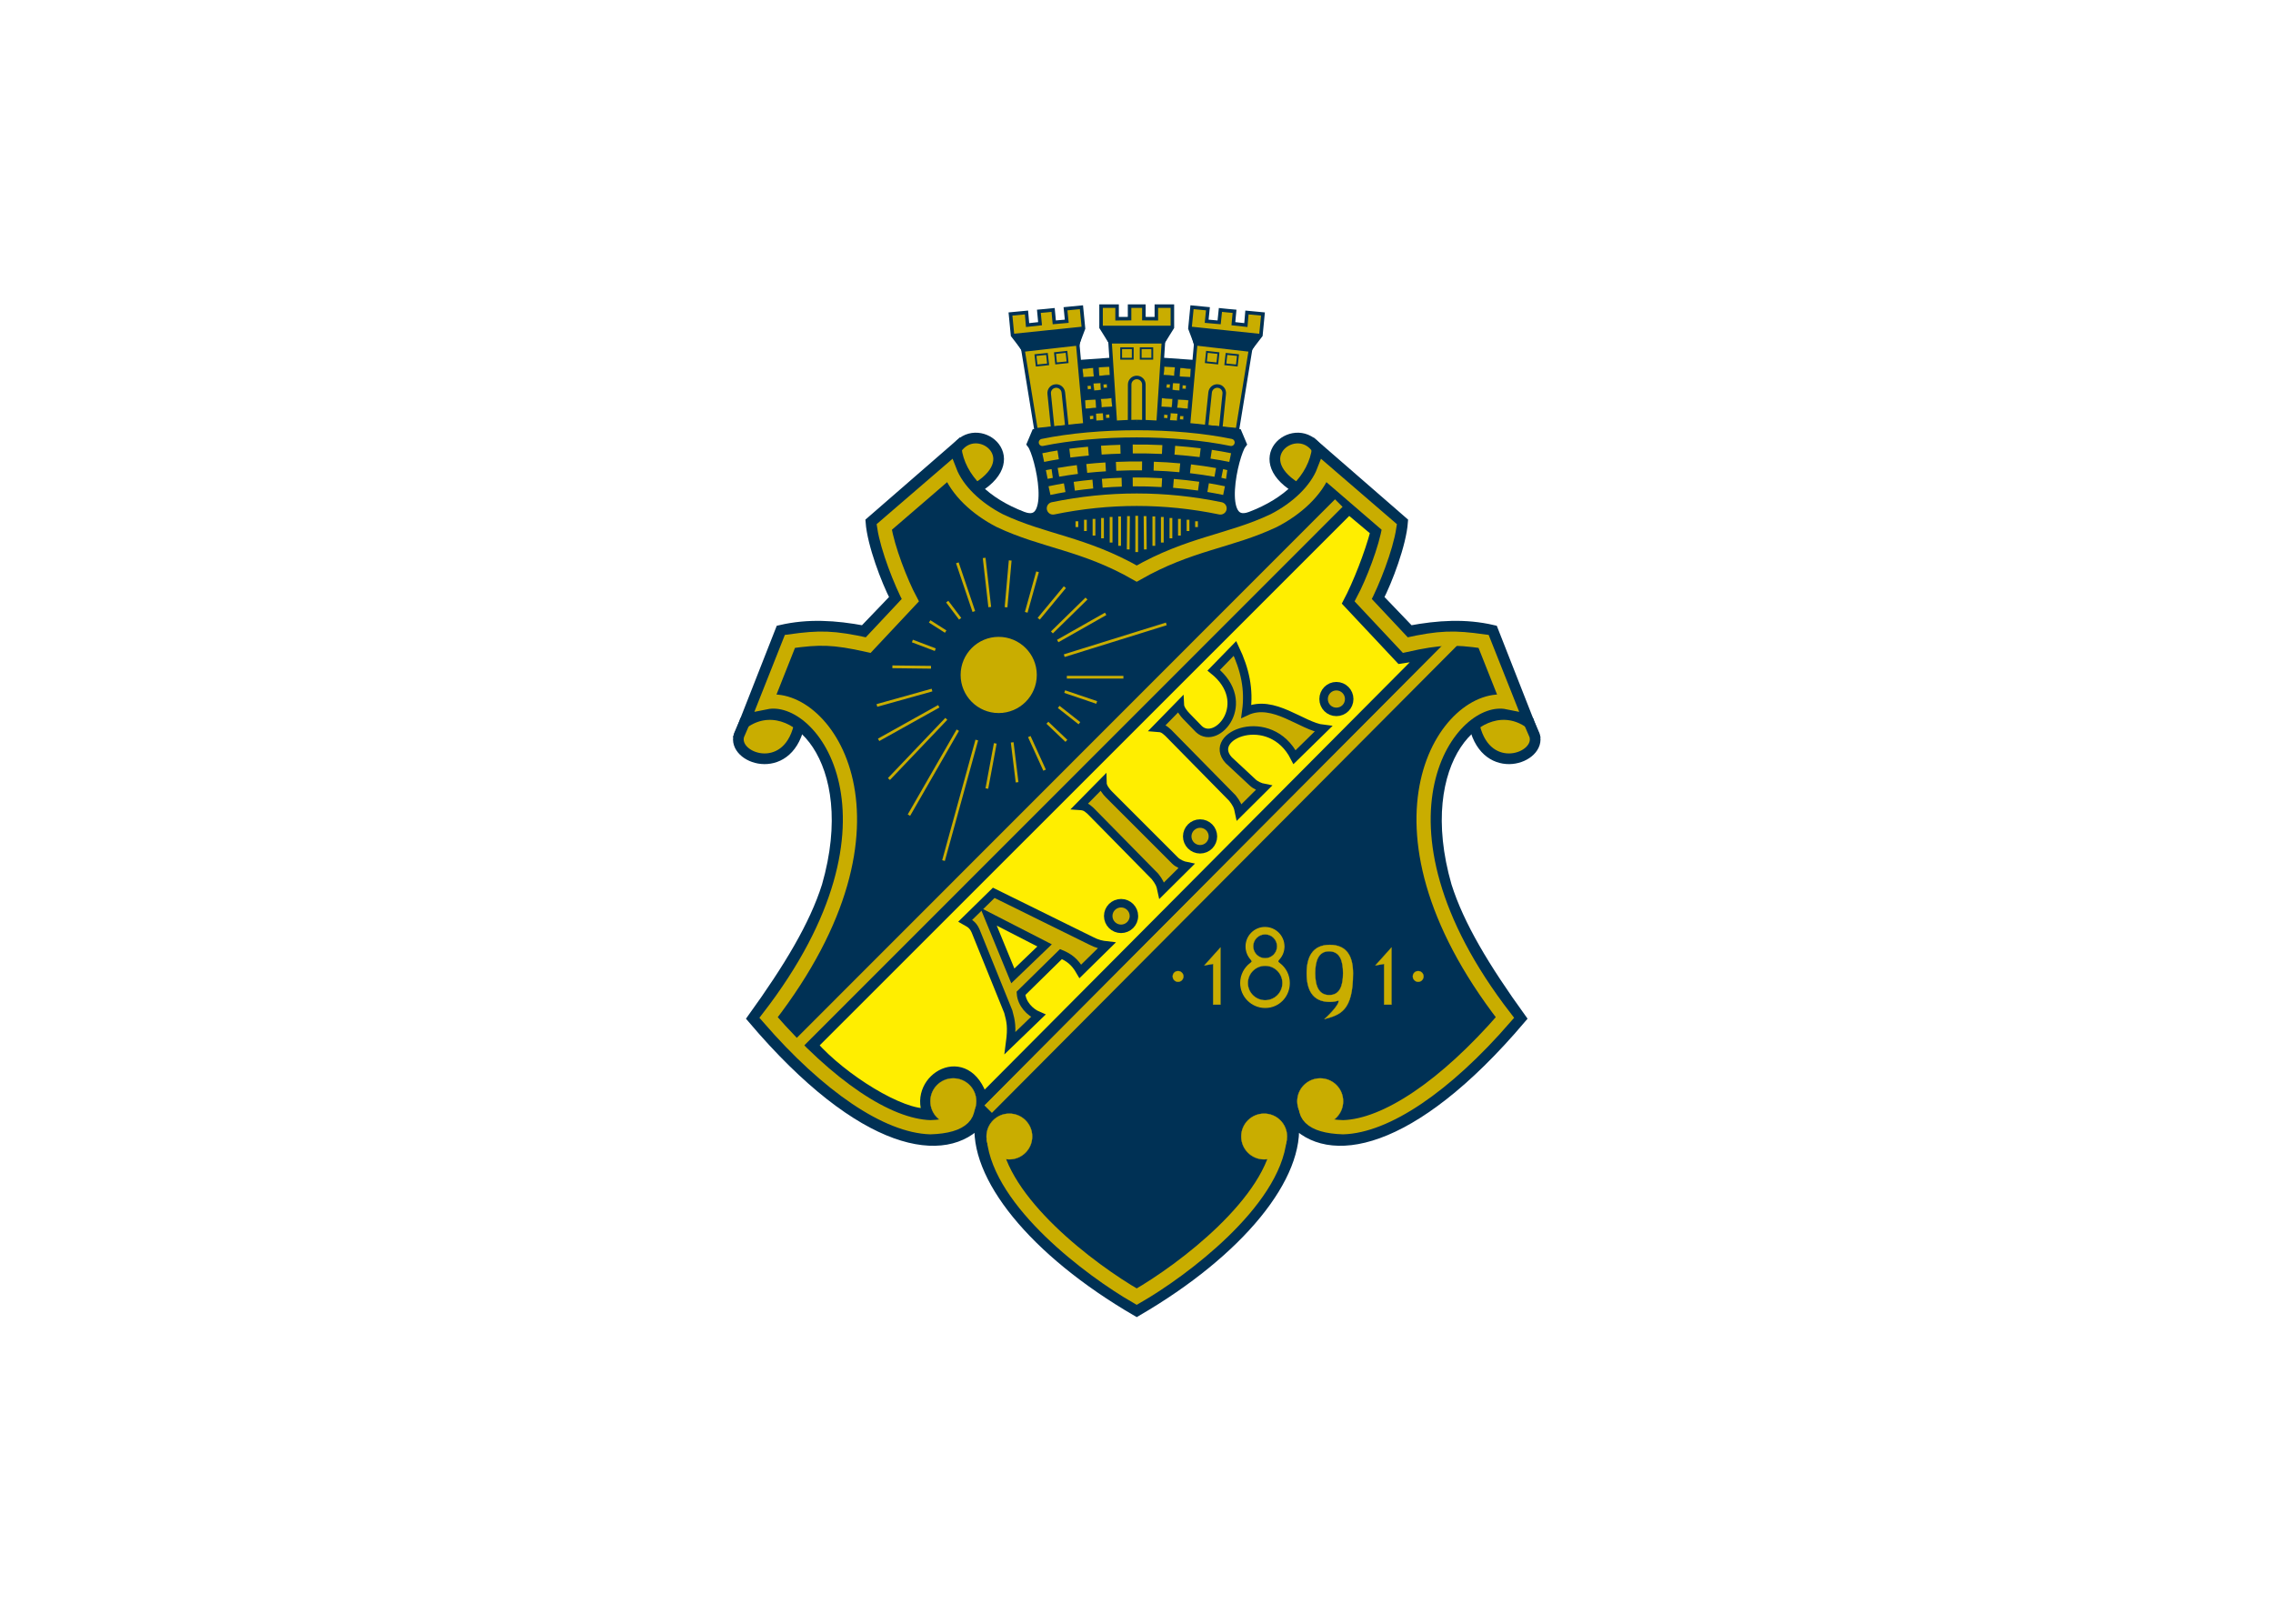
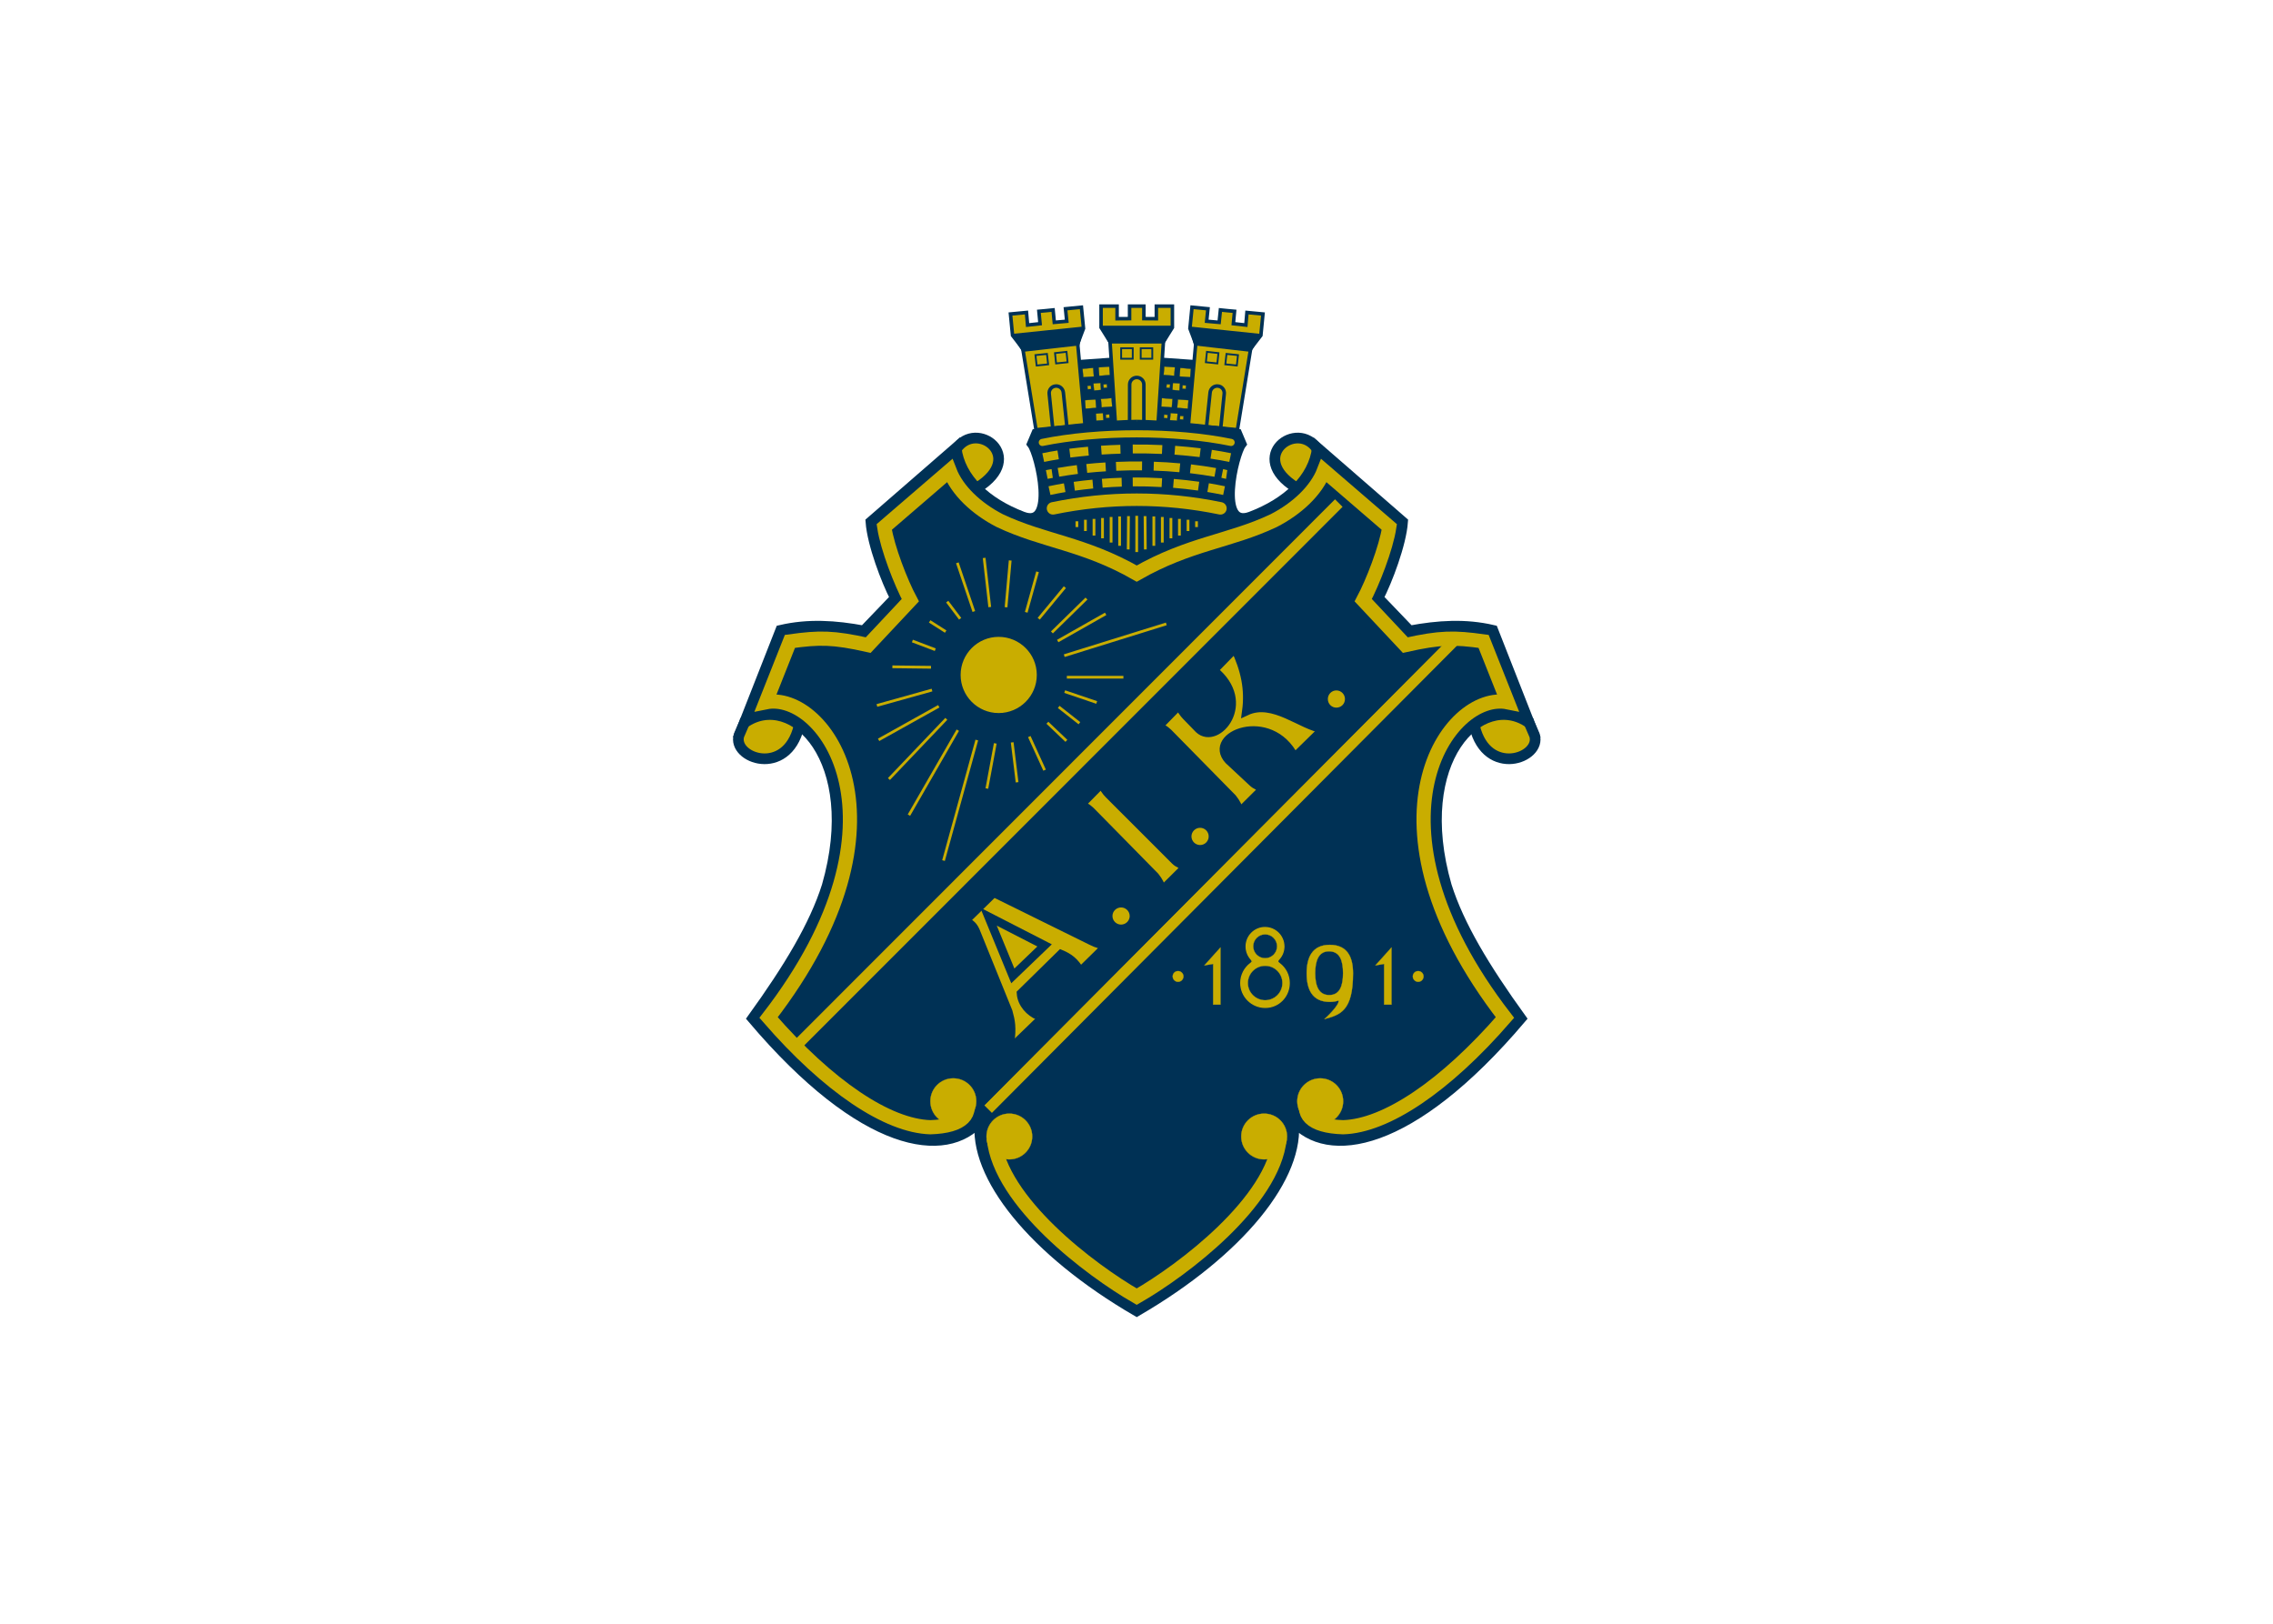
<svg xmlns="http://www.w3.org/2000/svg" clip-rule="evenodd" fill-rule="evenodd" stroke-miterlimit="11.474" viewBox="0 0 560 400">
  <g transform="matrix(2.348 0 0 2.348 180 74.981)">
    <path d="m61.557 15.188c-2.1-3.172-7.454.789-2.232 4.027 2.868.55 4.444-1.273 2.232-4.027" fill="#c9ad00" />
    <path d="m61.557 15.188c-2.1-3.172-7.454.789-2.232 4.027 2.868.55 4.444-1.273 2.232-4.027z" fill="none" stroke="#003155" stroke-width="1.12" />
    <path d="m83.7 43.694.656 1.519c.74 2.403-4.977 4.426-6.286-.911 1.462-4.947 3.494-3.342 5.63-.608" fill="#c9ad00" />
    <path d="m0 .103h85.19v106.298h-85.19z" fill="none" />
    <path d="m83.7 43.694.656 1.519c.74 2.403-4.977 4.426-6.286-.911 1.462-4.947 3.494-3.342 5.63-.608z" fill="none" stroke="#003155" stroke-width="1.12" />
    <path d="m23.678 15.188c2.098-3.172 7.445.789 2.232 4.027-2.858.55-4.445-1.273-2.232-4.027" fill="#c9ad00" />
    <path d="m23.678 15.188c2.098-3.172 7.445.789 2.232 4.027-2.858.55-4.445-1.273-2.232-4.027z" fill="none" stroke="#003155" stroke-width="1.12" />
    <path d="m1.535 43.694-.656 1.519c-.741 2.403 4.976 4.426 6.286-.911-1.463-4.947-3.494-3.342-5.63-.608" fill="#c9ad00" />
    <path d="m0 .103h85.19v106.298h-85.19z" fill="none" />
    <path d="m1.535 43.694-.656 1.519c-.741 2.403 4.976 4.426 6.286-.911-1.463-4.947-3.494-3.342-5.63-.608z" fill="none" stroke="#003155" stroke-width="1.12" />
    <path d="m48.54 6.006-3.23-.228-.456 6.742 3.181.19z" fill="#003155" />
    <path d="m48.54 6.006-3.23-.228-.456 6.742 3.181.19z" fill="none" stroke="#003155" stroke-width=".37" />
    <path d="m36.687 6.006 3.229-.228.456 6.742-3.181.19z" fill="#003155" />
    <path d="m36.687 6.006 3.229-.228.456 6.742-3.181.19z" fill="none" stroke="#003155" stroke-width=".37" />
    <path d="m52.135.66.742.066-.123 1.301 1.311.143.113-1.32 1.681.16-.218 2.243-1.073 1.395-1.388 8.508-2.231-.218-2.914-.228.768-8.575-.607-1.605.219-2.232 1.671.163-.134 1.309 1.31.115.134-1.302z" fill="#c9ad00" />
    <path d="m0 .103h85.19v106.298h-85.19z" fill="none" />
    <path d="m52.135.66.742.066-.123 1.301 1.311.143.113-1.32 1.681.16-.218 2.243-1.073 1.395-1.388 8.508-2.231-.218-2.914-.228.768-8.575-.607-1.605.219-2.232 1.671.163-.134 1.309 1.31.115.134-1.302z" fill="none" stroke="#003155" stroke-width=".37" />
    <path d="m43.363.185h-1.5v1.311l-1.311.009v-1.32h-1.681v2.241l.941 1.5.56 8.594h4.482l.56-8.594.941-1.5v-2.241h-1.682v1.32l-1.31-.009z" fill="#c9ad00" />
    <path d="m0 .103h85.19v106.298h-85.19z" fill="none" />
    <path d="m43.363.185h-1.5v1.311l-1.311.009v-1.32h-1.681v2.241l.941 1.5.56 8.594h4.482l.56-8.594.941-1.5v-2.241h-1.682v1.32l-1.31-.009z" fill="none" stroke="#003155" stroke-width=".37" />
    <path d="m33.088.66-.74.066.123 1.301-1.31.143-.114-1.32-1.681.16.218 2.243 1.074 1.395 1.386 8.508 2.231-.218 2.916-.228-.77-8.575.608-1.605-.218-2.232-1.672.163.133 1.309-1.309.115-.124-1.302z" fill="#c9ad00" />
    <path d="m0 .103h85.19v106.298h-85.19z" fill="none" />
    <path d="m33.088.66-.74.066.123 1.301-1.31.143-.114-1.32-1.681.16.218 2.243 1.074 1.395 1.386 8.508 2.231-.218 2.916-.228-.77-8.575.608-1.605-.218-2.232-1.672.163.133 1.309-1.309.115-.124-1.302z" fill="none" stroke="#003155" stroke-width=".37" />
    <path d="m42.622 12.663c-2.83.038-7.207.465-10.531.949l-.427 1.016c.816 1.064 2.715 9.077-1.025 7.673-3.818-1.454-6.59-3.998-6.979-7.246l-8.937 7.768c.172 2.336 1.625 6.152 2.575 7.986l-3.315 3.456c-3.011-.56-5.83-.741-8.727-.067l-3.816 9.715c5.022-3.532 12.505 3.845 8.688 17.11-1.311 4.151-3.998 8.614-7.806 13.894 11.623 13.703 20.35 14.832 23.882 10.673-.778 5.783 5.602 13.73 16.409 20.016 10.806-6.285 17.196-14.232 16.418-20.016 3.532 4.158 12.259 3.029 23.882-10.674-3.809-5.279-6.494-9.742-7.806-13.894-3.817-13.265 3.665-20.642 8.688-17.11l-3.816-9.715c-2.896-.674-5.719-.493-8.727.067l-3.315-3.456c.95-1.834 2.403-5.65 2.573-7.986l-8.936-7.768c-.389 3.248-3.16 5.792-6.988 7.246-3.742 1.404-1.843-6.609-1.025-7.673l-.428-1.016c-3.323-.483-7.691-.91-10.511-.948" fill="#003155" />
    <path d="m42.622 12.663c-2.83.038-7.207.465-10.531.949l-.427 1.016c.816 1.064 2.715 9.077-1.025 7.673-3.818-1.454-6.59-3.998-6.979-7.246l-8.937 7.768c.172 2.336 1.625 6.152 2.575 7.986l-3.315 3.456c-3.011-.56-5.83-.741-8.727-.067l-3.816 9.715c5.022-3.532 12.505 3.845 8.688 17.11-1.311 4.151-3.998 8.614-7.806 13.894 11.623 13.703 20.35 14.832 23.882 10.673-.778 5.783 5.602 13.73 16.409 20.016 10.806-6.285 17.196-14.232 16.418-20.016 3.532 4.158 12.259 3.029 23.882-10.674-3.809-5.279-6.494-9.742-7.806-13.894-3.817-13.265 3.665-20.642 8.688-17.11l-3.816-9.715c-2.896-.674-5.719-.493-8.727.067l-3.315-3.456c.95-1.834 2.403-5.65 2.573-7.986l-8.936-7.768c-.389 3.248-3.16 5.792-6.988 7.246-3.742 1.404-1.843-6.609-1.025-7.673l-.428-1.016c-3.323-.483-7.691-.91-10.511-.948z" fill="none" stroke="#003155" stroke-width="1.12" />
    <path d="m39.812 3.926-.78-1.5h7.17l-.788 1.5z" fill="#003155" />
    <path d="m39.812 3.926-.78-1.5h7.17l-.788 1.5z" fill="none" stroke="#003155" stroke-width=".37" />
    <path d="m40.979 4.6h1.216v1.101h-1.216z" fill="#c9ad00" />
    <path d="m40.979 4.6h1.216v1.102h-1.216z" fill="none" stroke="#003155" stroke-width=".19" />
    <path d="m43.031 4.6h1.215v1.101h-1.215z" fill="#c9ad00" />
    <path d="m43.031 4.6h1.215v1.102h-1.215z" fill="none" stroke="#003155" stroke-width=".19" />
    <path d="m41.863 12.52.009-4.112c0-.408.332-.74.741-.74.418 0 .75.332.75.74v4.112" fill="none" stroke="#003155" stroke-width=".37" />
    <path d="m31.987 5.322 1.205-.123.124 1.092-1.205.123z" fill="#c9ad00" />
    <path d="m31.987 5.322 1.205-.123.124 1.092-1.205.123z" fill="none" stroke="#003155" stroke-width=".19" />
    <path d="m34.038 5.113 1.207-.133.113 1.092-1.206.124z" fill="#c9ad00" />
    <path d="m34.038 5.113 1.207-.133.113 1.092-1.206.124z" fill="none" stroke="#003155" stroke-width=".19" />
    <path d="m33.848 13.479-.418-4.092c-.048-.409.248-.78.655-.817.409-.047.78.256.827.665l.427 4.092" fill="none" stroke="#003155" stroke-width=".37" />
    <path d="m30.714 4.79-.959-1.528 7.084-.732-.389 1.605z" fill="#003155" />
    <path d="m30.714 4.79-.959-1.528 7.084-.732-.389 1.605z" fill="none" stroke="#003155" stroke-width=".37" />
    <path d="m53.239 5.322-1.207-.123-.122 1.092 1.205.123z" fill="none" stroke="#003155" stroke-width=".19" />
    <path d="m51.187 5.113-1.206-.133-.113 1.092 1.205.124z" fill="#c9ad00" />
    <path d="m51.187 5.113-1.206-.133-.113 1.092 1.205.124z" fill="none" stroke="#003155" stroke-width=".19" />
    <path d="m51.377 13.479.418-4.092c.047-.409-.248-.78-.656-.817-.407-.047-.778.256-.825.665l-.429 4.092" fill="none" stroke="#003155" stroke-width=".37" />
    <path d="m54.51 4.79.893-1.528-7.018-.732.391 1.605z" fill="#003155" />
    <path d="m54.51 4.79.893-1.528-7.018-.732.391 1.605z" fill="none" stroke="#003155" stroke-width=".37" />
    <path d="m36.925 6.755 1.121-.095.075.903-1.12.085z" fill="#c9ad00" />
    <path d="m36.925 6.755 1.121-.095.075.903-1.12.085z" fill="none" stroke="#003155" stroke-width=".03" />
    <path d="m38.636 6.58h1.124v.895h-1.124z" fill="#c9ad00" transform="matrix(-.997 .076 -.076 -.997 78.819 11.039)" />
    <path d="m38.636 6.58h1.124v.895h-1.124z" fill="none" stroke="#003155" stroke-width=".03" transform="matrix(-.997 .076 -.076 -.997 78.819 11.039)" />
    <path d="m38.073 8.295.742-.057.056.74-.741.067z" fill="#c9ad00" />
    <path d="m38.073 8.295.742-.057.056.74-.741.067z" fill="none" stroke="#003155" stroke-width=".03" />
    <path d="m37.452 8.517h.371v.372h-.371z" fill="#c9ad00" transform="matrix(-.997 .078 -.078 -.997 75.836 14.455)" />
    <path d="m37.452 8.517h.371v.372h-.371z" fill="none" stroke="#003155" stroke-width=".03" transform="matrix(-.997 .078 -.078 -.997 75.836 14.455)" />
    <path d="m39.109 8.399.37-.029.039.37-.38.029z" fill="#c9ad00" />
    <path d="m39.109 8.399.37-.029.039.37-.38.029z" fill="none" stroke="#003155" stroke-width=".03" />
    <path d="m37.181 10.051 1.111-.085.076.892-1.12.086z" fill="#c9ad00" />
    <path d="m37.181 10.051 1.111-.085.076.892-1.12.086z" fill="none" stroke="#003155" stroke-width=".03" />
    <path d="m38.853 9.918 1.12-.086.067.893-1.112.086z" fill="#c9ad00" />
    <path d="m38.853 9.918 1.12-.086.067.893-1.112.086z" fill="none" stroke="#003155" stroke-width=".03" />
    <path d="m38.32 11.466.741-.067.066.751-.749.056z" fill="#c9ad00" />
    <path d="m38.32 11.466.741-.067.066.751-.749.056z" fill="none" stroke="#003155" stroke-width=".03" />
-     <path d="m37.697 11.689h.372v.371h-.372z" fill="#c9ad00" transform="matrix(-.997 .077 -.077 -.997 76.572 20.782)" />
    <path d="m37.697 11.689h.372v.371h-.372z" fill="none" stroke="#003155" stroke-width=".03" transform="matrix(-.997 .077 -.077 -.997 76.572 20.782)" />
    <path d="m39.355 11.571.38-.029.029.37-.37.029z" fill="#c9ad00" />
    <path d="m39.355 11.571.38-.029.029.37-.37.029z" fill="none" stroke="#003155" stroke-width=".03" />
    <path d="m48.301 6.755-1.121-.095-.076.903 1.121.085z" fill="#c9ad00" />
    <path d="m48.301 6.755-1.121-.095-.076.903 1.121.085z" fill="none" stroke="#003155" stroke-width=".03" />
    <path d="m45.465 6.58h1.123v.896h-1.123z" fill="#c9ad00" transform="matrix(.997 .076 -.076 .997 .673 -3.502)" />
    <path d="m45.465 6.58h1.123v.896h-1.123z" fill="none" stroke="#003155" stroke-width=".03" transform="matrix(.997 .076 -.076 .997 .673 -3.502)" />
    <path d="m47.151 8.295-.74-.057-.056.74.739.067z" fill="#c9ad00" />
    <path d="m47.151 8.295-.74-.057-.056.74.739.067z" fill="none" stroke="#003155" stroke-width=".03" />
    <path d="m47.402 8.517h.372v.372h-.372z" fill="#c9ad00" transform="matrix(.997 .077 -.077 .997 .818 -3.662)" />
    <path d="m47.402 8.517h.372v.372h-.372z" fill="none" stroke="#003155" stroke-width=".03" transform="matrix(.997 .077 -.077 .997 .818 -3.662)" />
    <path d="m45.731 8.384h.371v.371h-.371z" fill="#c9ad00" transform="matrix(.997 .079 -.079 .997 .821 -3.601)" />
    <path d="m45.731 8.384h.371v.371h-.371z" fill="none" stroke="#003155" stroke-width=".03" transform="matrix(.997 .079 -.079 .997 .821 -3.601)" />
    <path d="m48.043 10.051-1.11-.085-.076.892 1.121.086z" fill="#c9ad00" />
    <path d="m48.043 10.051-1.11-.085-.076.892 1.121.086z" fill="none" stroke="#003155" stroke-width=".03" />
    <path d="m46.373 9.918-1.121-.086-.066.893 1.11.086z" fill="#c9ad00" />
    <path d="m46.373 9.918-1.121-.086-.066.893 1.11.086z" fill="none" stroke="#003155" stroke-width=".03" />
    <path d="m46.904 11.466-.739-.067-.068.751.751.056z" fill="#c9ad00" />
    <path d="m46.904 11.466-.739-.067-.068.751.751.056z" fill="none" stroke="#003155" stroke-width=".03" />
    <path d="m47.156 11.689h.371v.371h-.371z" fill="#c9ad00" transform="matrix(.997 .078 -.078 .997 1.064 -3.638)" />
    <path d="m47.156 11.689h.371v.371h-.371z" fill="none" stroke="#003155" stroke-width=".03" transform="matrix(.997 .078 -.078 .997 1.064 -3.638)" />
    <path d="m45.475 11.556h.381v.371h-.381z" fill="#c9ad00" transform="matrix(.997 .076 -.076 .997 1.019 -3.42)" />
    <g fill="none">
      <path d="m45.475 11.556h.381v.371h-.381z" stroke="#003155" stroke-width=".03" transform="matrix(.997 .076 -.076 .997 1.019 -3.42)" />
      <path d="m32.708 14.485c5.86-1.205 13.959-1.205 19.808 0" stroke="#c9ad00" stroke-linecap="round" stroke-width=".75" />
      <path d="m33.829 21.399c5.859-1.207 11.718-1.207 17.567 0" stroke="#c9ad00" stroke-linecap="round" stroke-width="1.31" />
      <path d="m50.105 19.224c.56.095 1.11.199 1.671.314m-5.308-.76c.893.075 1.766.17 2.64.294m-6.913-.447c1.015-.009 2.041.02 3.057.077m-6.257.065c.674-.056 1.357-.094 2.042-.113m-4.976.427c.645-.085 1.291-.171 1.947-.228m-4.549.685c.522-.115 1.063-.21 1.596-.305m16.531-1.499c.133.027.332.094.465.113m-3.797-.599c.881.106 1.756.228 2.6.38m-6.457-.654c.922.028 1.834.084 2.735.17m-6.685-.152c.902-.038 1.814-.056 2.726-.047m-5.803.266c.656-.067 1.321-.124 1.985-.162m-4.956.57c.656-.114 1.31-.209 1.985-.294m-3.21.522c.19-.038.38-.077.57-.104m16.682-2.023c.686.104 1.359.219 1.994.352m-5.81-.77c.902.067 1.795.153 2.659.257m-7.074-.389c1.035-.011 2.07.009 3.086.056m-6.381.066c.655-.047 1.33-.075 2.004-.095m-5.309.409c.636-.076 1.282-.151 1.947-.209m-4.739.675c.504-.106 1.026-.201 1.567-.285" stroke="#c9ad00" stroke-width=".93" />
      <path d="m48.889 22.756v.608m-.893-.769v1.187m-.902-1.273v1.748m-.892-1.843v2.127m-.903-2.24v2.686m-.891-2.743v3.086m-.922-3.115.029 3.495m-7.178-2.954v.608m.891-.769v1.187m.902-1.273v1.748m.893-1.843v2.127m.902-2.24v2.686m.893-2.743v3.086m.931-3.115-.029 3.495m.893-3.524v3.798" stroke="#c9ad00" stroke-width=".29" />
      <path d="m27.02 84.43 48.961-49.177m-68.683 42.141 56.518-56.547" stroke="#c9ad00" stroke-width="1.12" />
    </g>
-     <path d="m64.879 21.437 2.83 2.374c-.617 2.374-1.889 5.592-2.896 7.491l5.471 5.831 2.573-.39-46.416 46.653c-1.652-5.44-7.255-2.174-5.736 1.509-2.772.238-8.991-3.607-12.134-7.178z" fill="#fe0" />
    <path d="m64.879 21.437 2.83 2.374c-.617 2.374-1.889 5.592-2.896 7.491l5.471 5.831 2.573-.39-46.416 46.653c-1.652-5.44-7.255-2.174-5.736 1.509-2.772.238-8.991-3.607-12.134-7.178z" fill="none" stroke="#003155" stroke-width="1.12" />
    <path d="m20.963 83.605c0-1.329 1.072-2.403 2.401-2.403 1.33 0 2.412 1.074 2.412 2.403s-1.082 2.412-2.412 2.412c-1.329 0-2.401-1.083-2.401-2.412" fill="#c9ad00" />
    <path d="m20.963 83.605c0-1.329 1.072-2.403 2.401-2.403 1.33 0 2.412 1.074 2.412 2.403s-1.082 2.412-2.412 2.412c-1.329 0-2.401-1.083-2.401-2.412z" fill="none" stroke="#c9ad00" stroke-width=".03" />
    <path d="m26.85 87.299c0-1.32 1.063-2.395 2.392-2.395 1.33 0 2.403 1.074 2.403 2.395 0 1.329-1.073 2.402-2.403 2.402-1.329.001-2.392-1.073-2.392-2.402" fill="#c9ad00" />
    <path d="m26.85 87.299c0-1.32 1.063-2.395 2.392-2.395 1.33 0 2.403 1.074 2.403 2.395 0 1.329-1.073 2.402-2.403 2.402-1.329.001-2.392-1.073-2.392-2.402z" fill="none" stroke="#c9ad00" stroke-width=".03" />
    <path d="m59.458 83.605c0-1.329 1.082-2.403 2.411-2.403 1.33 0 2.403 1.074 2.403 2.403s-1.073 2.412-2.403 2.412c-1.329 0-2.411-1.083-2.411-2.412" fill="#c9ad00" />
    <path d="m59.458 83.605c0-1.329 1.082-2.403 2.411-2.403 1.33 0 2.403 1.074 2.403 2.403s-1.073 2.412-2.403 2.412c-1.329 0-2.411-1.083-2.411-2.412z" fill="none" stroke="#c9ad00" stroke-width=".03" />
    <path d="m53.58 87.299c0-1.32 1.073-2.395 2.402-2.395 1.33 0 2.403 1.074 2.403 2.395 0 1.329-1.073 2.402-2.403 2.402-1.329.001-2.402-1.073-2.402-2.402" fill="#c9ad00" />
    <path d="m53.58 87.299c0-1.32 1.073-2.395 2.402-2.395 1.33 0 2.403 1.074 2.403 2.395 0 1.329-1.073 2.402-2.403 2.402-1.329.001-2.402-1.073-2.402-2.402z" fill="none" stroke="#c9ad00" stroke-width=".03" />
    <path d="m60.672 82.997c-.92 1.929.162 3.229 3.6 3.334 4.482-.133 10.683-4.254 16.979-11.51-15.896-20.576-5.869-34.327.295-33.074l-2.537-6.39c-3.104-.427-4.519-.436-8.213.389l-4.416-4.709c.988-1.852 2.395-5.442 2.735-7.683l-6.854-5.905c-.799 2.078-2.813 3.977-5.281 5.241-4.614 2.184-8.803 2.374-14.366 5.555-5.564-3.181-9.753-3.371-14.368-5.555-2.459-1.264-4.472-3.163-5.27-5.241l-6.855 5.905c.341 2.241 1.747 5.831 2.734 7.683l-4.416 4.709c-3.692-.825-5.108-.816-8.214-.389l-2.534 6.39c6.163-1.253 16.19 12.498.294 33.074 6.296 7.256 12.496 11.377 16.979 11.51 3.437-.105 4.519-1.405 3.599-3.334m3.056 4.539c.655 6.629 10.151 13.789 14.994 16.57 4.843-2.781 14.338-9.941 14.994-16.57" fill="none" stroke="#c9ad00" stroke-width="1.49" />
    <path d="m24.21 38.88c0-2.166 1.756-3.922 3.913-3.922 2.173 0 3.93 1.756 3.93 3.922s-1.757 3.922-3.93 3.922c-2.157 0-3.913-1.756-3.913-3.922" fill="#c9ad00" />
    <path d="m24.21 38.88c0-2.166 1.756-3.922 3.913-3.922 2.173 0 3.93 1.756 3.93 3.922s-1.757 3.922-3.93 3.922c-2.157 0-3.913-1.756-3.913-3.922z" fill="none" stroke="#c9ad00" stroke-width=".15" />
    <path d="m19.073 35.319 2.403.911m-4.502 1.795 4.055.048m-5.678 4.007 5.782-1.615m-5.603 5.223 6.315-3.523m-5.232 7.635 6.021-6.315m-3.923 10.104 5.128-8.917m-1.499 13.683 3.493-12.647m1.938.351-.883 4.738m2.659-4.843.512 4.188m1.282-4.796 1.605 3.523m.294-4.975 1.994 1.899m-.807-3.56 2.175 1.709m-1.547-3.315 3.36 1.14m-3.134-2.65h5.935m4.501-5.593-10.71 3.333m4.348-4.387-5.032 2.849m3.02-4.454-3.628 3.552m1.358-4.748-2.744 3.314m-.123-4.928-1.187 4.254m-10.133.95 1.682 1.072m.161-3.143 1.358 1.795m5.25-6.115-.436 4.909m-2.298-5.176.589 5.157m-3.4-4.643 1.729 5.109" fill="none" stroke="#c9ad00" stroke-width=".29" />
    <path d="m60.445 70.187c0-1.651.569-2.991 2.433-2.991 1.879.01 2.43 1.34 2.43 2.991 0 3.96-1.358 4.349-2.99 4.795 0 0 1.585-1.433 1.48-1.946-.256.086-.569.143-.92.143-1.864.01-2.433-1.34-2.433-2.992" fill="#c9ad00" />
    <path d="m60.445 70.187c0-1.651.569-2.991 2.433-2.991 1.879.01 2.43 1.34 2.43 2.991 0 3.96-1.358 4.349-2.99 4.795 0 0 1.585-1.433 1.48-1.946-.256.086-.569.143-.92.143-1.864.01-2.433-1.34-2.433-2.992z" fill="none" stroke="#c9ad00" stroke-width=".03" />
    <path d="m61.338 70.168c0-1.291.352-2.309 1.463-2.297 1.139.009 1.461 1.006 1.461 2.297 0 1.292-.322 2.308-1.461 2.298-1.111 0-1.463-1.006-1.463-2.298" fill="#003155" />
    <path d="m61.338 70.168c0-1.291.352-2.309 1.463-2.297 1.139.009 1.461 1.006 1.461 2.297 0 1.292-.322 2.308-1.461 2.298-1.111 0-1.463-1.006-1.463-2.298z" fill="none" stroke="#c9ad00" stroke-width=".03" />
    <path d="m46.391 70.51c0-.313.248-.561.561-.561.305 0 .56.248.56.561 0 .305-.255.561-.56.561-.313 0-.561-.256-.561-.561" fill="#c9ad00" />
    <path d="m46.391 70.51c0-.313.248-.561.561-.561.305 0 .56.248.56.561 0 .305-.255.561-.56.561-.313 0-.561-.256-.561-.561z" fill="none" stroke="#c9ad00" stroke-width=".03" />
    <path d="m71.584 70.51c0-.313.256-.561.561-.561.313 0 .56.248.56.561 0 .305-.247.561-.56.561-.305 0-.561-.256-.561-.561" fill="#c9ad00" />
    <path d="m71.584 70.51c0-.313.256-.561.561-.561.313 0 .56.248.56.561 0 .305-.247.561-.56.561-.305 0-.561-.256-.561-.561z" fill="none" stroke="#c9ad00" stroke-width=".03" />
    <path d="m50.637 73.463h.759v-5.983l-1.681 1.872.922-.162z" fill="#c9ad00" />
    <path d="m50.637 73.463h.759v-5.983l-1.681 1.872.922-.162z" fill="none" stroke="#c9ad00" stroke-width=".03" />
    <path d="m68.575 73.463h.767v-5.983l-1.68 1.872.913-.162z" fill="#c9ad00" />
    <path d="m68.575 73.463h.767v-5.983l-1.68 1.872.913-.162z" fill="none" stroke="#c9ad00" stroke-width=".03" />
    <path d="m56.096 73.758c-1.414 0-2.563-1.15-2.563-2.555 0-.836.397-1.575 1.007-2.041.237-.162.227-.258.094-.428-.332-.361-.539-.836-.539-1.367 0-1.092.882-1.985 1.974-1.985 1.101 0 1.985.894 1.985 1.985 0 .531-.209 1.006-.553 1.367-.131.17-.131.266.096.428.617.466 1.017 1.205 1.017 2.041-.001 1.405-1.102 2.555-2.518 2.555" fill="#c9ad00" />
    <path d="m56.096 73.758c-1.414 0-2.563-1.15-2.563-2.555 0-.836.397-1.575 1.007-2.041.237-.162.227-.258.094-.428-.332-.361-.539-.836-.539-1.367 0-1.092.882-1.985 1.974-1.985 1.101 0 1.985.894 1.985 1.985 0 .531-.209 1.006-.553 1.367-.131.17-.131.266.096.428.617.466 1.017 1.205 1.017 2.041-.001 1.405-1.102 2.555-2.518 2.555z" fill="none" stroke="#c9ad00" stroke-width=".13" />
    <path d="m54.833 67.349c0-.694.562-1.255 1.256-1.255.691 0 1.252.561 1.252 1.255 0 .692-.561 1.252-1.252 1.252-.695 0-1.256-.559-1.256-1.252" fill="#003155" />
    <circle cx="56.086" cy="67.349" fill="none" r="1.254" stroke="#c9ad00" stroke-width=".03" />
    <path d="m54.273 71.204c0-1.006.817-1.813 1.815-1.813 1.006 0 1.813.808 1.813 1.813 0 .998-.807 1.805-1.813 1.805-.998-.001-1.815-.807-1.815-1.805" fill="#003155" />
    <path d="m54.273 71.204c0-1.006.817-1.813 1.815-1.813 1.006 0 1.813.808 1.813 1.813 0 .998-.807 1.805-1.813 1.805-.998-.001-1.815-.807-1.815-1.805z" fill="none" stroke="#c9ad00" stroke-width=".03" />
    <path d="m29.328 77.489c.219-1.651.086-2.259-.19-3.275l-3.437-8.489c-.314-.712-.732-.835-1.092-1.045l3.001-2.942 10.208 5.031c.655.344 1.139.438 1.642.495l-2.763 2.715c-.589-1.026-1.197-1.462-2.033-1.813l-4.196 4.121c.076 1.103.94 1.984 1.813 2.354z" fill="#c9ad00" />
-     <path d="m29.328 77.489c.219-1.651.086-2.259-.19-3.275l-3.437-8.489c-.314-.712-.732-.835-1.092-1.045l3.001-2.942 10.208 5.031c.655.344 1.139.438 1.642.495l-2.763 2.715c-.589-1.026-1.197-1.462-2.033-1.813l-4.196 4.121c.076 1.103.94 1.984 1.813 2.354z" fill="none" stroke="#003155" stroke-width=".89" />
-     <path d="m29.613 70.454-2.555-6.219 5.888 3.019z" fill="#fe0" />
+     <path d="m29.328 77.489c.219-1.651.086-2.259-.19-3.275l-3.437-8.489c-.314-.712-.732-.835-1.092-1.045l3.001-2.942 10.208 5.031c.655.344 1.139.438 1.642.495l-2.763 2.715c-.589-1.026-1.197-1.462-2.033-1.813l-4.196 4.121c.076 1.103.94 1.984 1.813 2.354" fill="none" stroke="#003155" stroke-width=".89" />
    <path d="m29.613 70.454-2.555-6.219 5.888 3.019z" fill="none" stroke="#003155" stroke-width=".89" />
    <path d="m39.622 64.168c0-.742.608-1.34 1.348-1.34.741 0 1.349.598 1.349 1.34 0 .749-.608 1.347-1.349 1.347-.74 0-1.348-.598-1.348-1.347" fill="#c9ad00" />
    <path d="m39.622 64.168c0-.742.608-1.34 1.348-1.34.741 0 1.349.598 1.349 1.34 0 .749-.608 1.347-1.349 1.347-.74 0-1.348-.598-1.348-1.347z" fill="none" stroke="#003155" stroke-width=".89" />
    <path d="m47.911 55.821c0-.742.608-1.35 1.35-1.35.75 0 1.348.607 1.348 1.35 0 .74-.598 1.348-1.348 1.348-.742-.001-1.35-.608-1.35-1.348" fill="#c9ad00" />
    <path d="m47.911 55.821c0-.742.608-1.35 1.35-1.35.75 0 1.348.607 1.348 1.35 0 .74-.598 1.348-1.348 1.348-.742-.001-1.35-.608-1.35-1.348z" fill="none" stroke="#003155" stroke-width=".89" />
    <path d="m62.221 41.406c0-.74.598-1.348 1.339-1.348.751 0 1.348.608 1.348 1.348 0 .75-.597 1.349-1.348 1.349-.741 0-1.339-.599-1.339-1.349" fill="#c9ad00" />
    <path d="m62.221 41.406c0-.74.598-1.348 1.339-1.348.751 0 1.348.608 1.348 1.348 0 .75-.597 1.349-1.348 1.349-.741 0-1.339-.599-1.339-1.349z" fill="none" stroke="#003155" stroke-width=".89" />
    <path d="m45.243 61.499c-.133-.654-.294-.939-.712-1.481l-6.742-6.855c-.428-.38-.589-.513-1.14-.551l2.365-2.402c.009.446.418.938.674 1.196l6.941 6.941c.295.303.836.532 1.187.6z" fill="#c9ad00" />
    <path d="m45.243 61.499c-.133-.654-.294-.939-.712-1.481l-6.742-6.855c-.428-.38-.589-.513-1.14-.551l2.365-2.402c.009.446.418.938.674 1.196l6.941 6.941c.295.303.836.532 1.187.6z" fill="none" stroke="#003155" stroke-width=".89" />
    <path d="m53.371 53.295c-.132-.665-.294-.95-.712-1.492l-6.742-6.855c-.428-.38-.589-.504-1.14-.542l2.355-2.411c.019.446.428.939.684 1.206l1.329 1.367c1.898 1.766 5.756-2.783 1.548-6.181l2.231-2.29c1.055 2.222 1.502 4.284 1.188 6.591 2.85-1.33 5.85 1.605 8.081 1.86l-3.019 2.955c-2.547-4.996-9.297-2.29-6.914.312l2.498 2.327c.293.294.834.531 1.187.598z" fill="#c9ad00" />
    <path d="m53.371 53.295c-.132-.665-.294-.95-.712-1.492l-6.742-6.855c-.428-.38-.589-.504-1.14-.542l2.355-2.411c.019.446.428.939.684 1.206l1.329 1.367c1.898 1.766 5.756-2.783 1.548-6.181l2.231-2.29c1.055 2.222 1.502 4.284 1.188 6.591 2.85-1.33 5.85 1.605 8.081 1.86l-3.019 2.955c-2.547-4.996-9.297-2.29-6.914.312l2.498 2.327c.293.294.834.531 1.187.598z" fill="none" stroke="#003155" stroke-width=".89" />
  </g>
</svg>